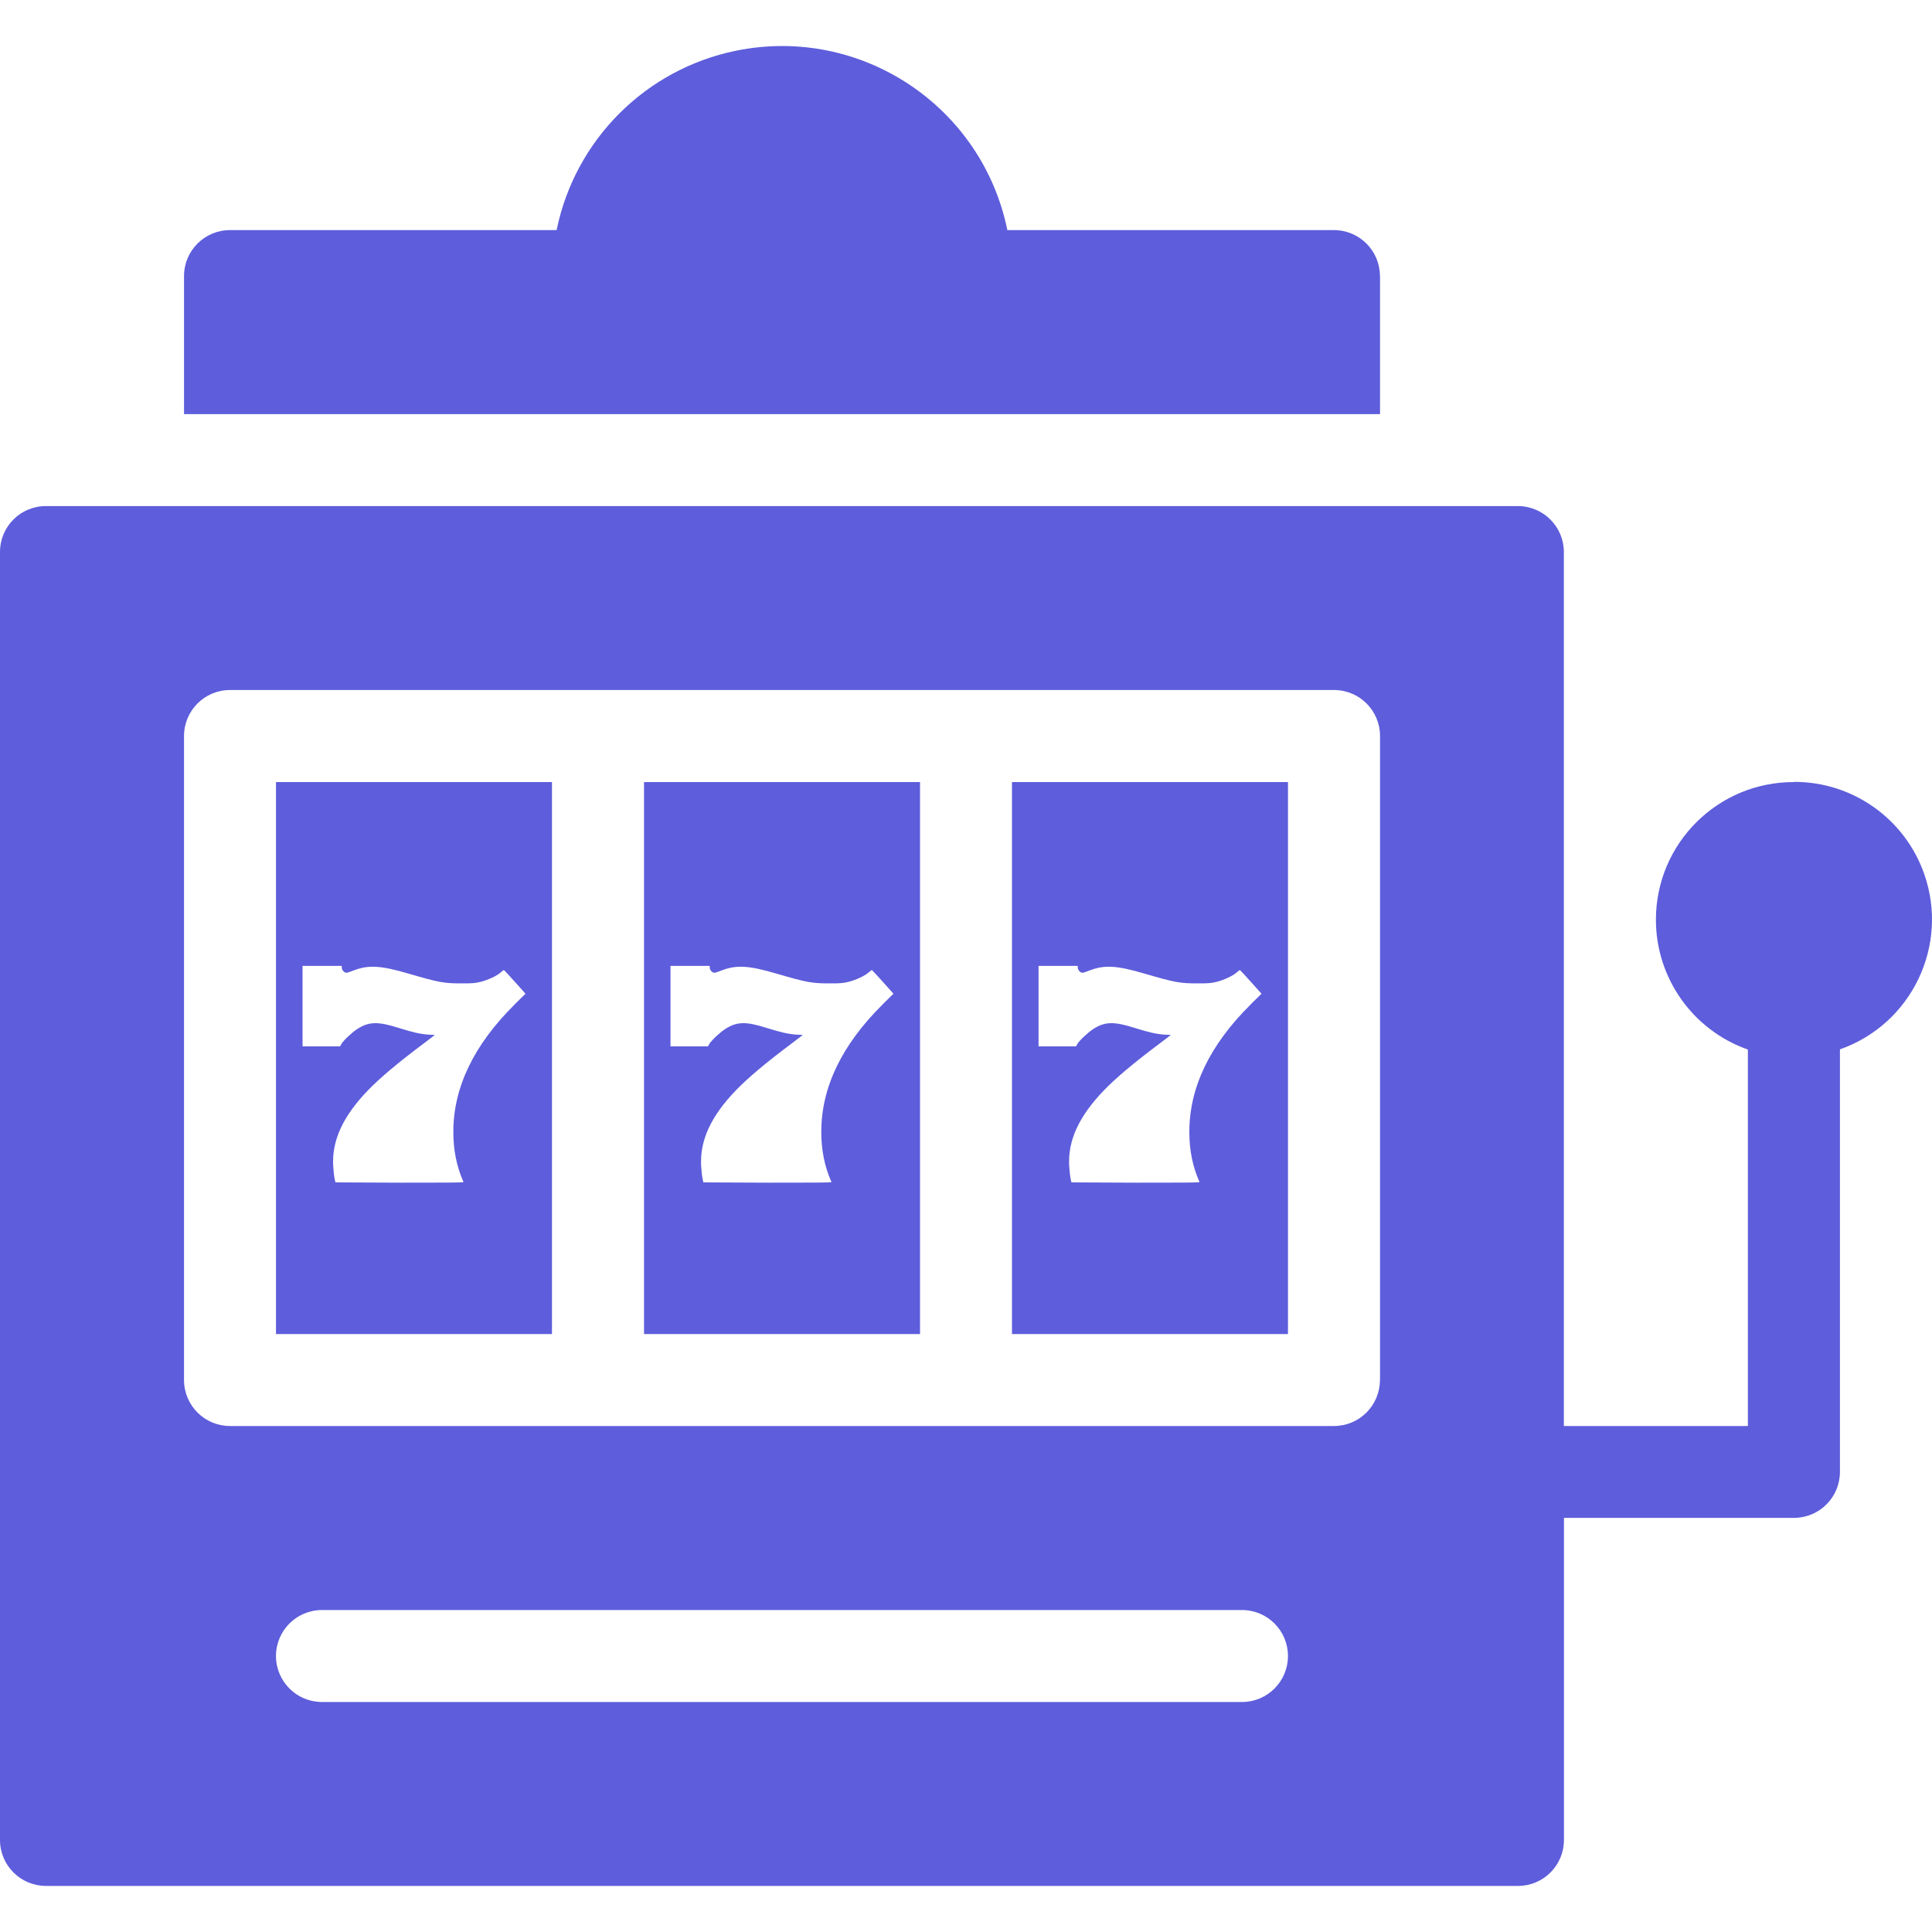
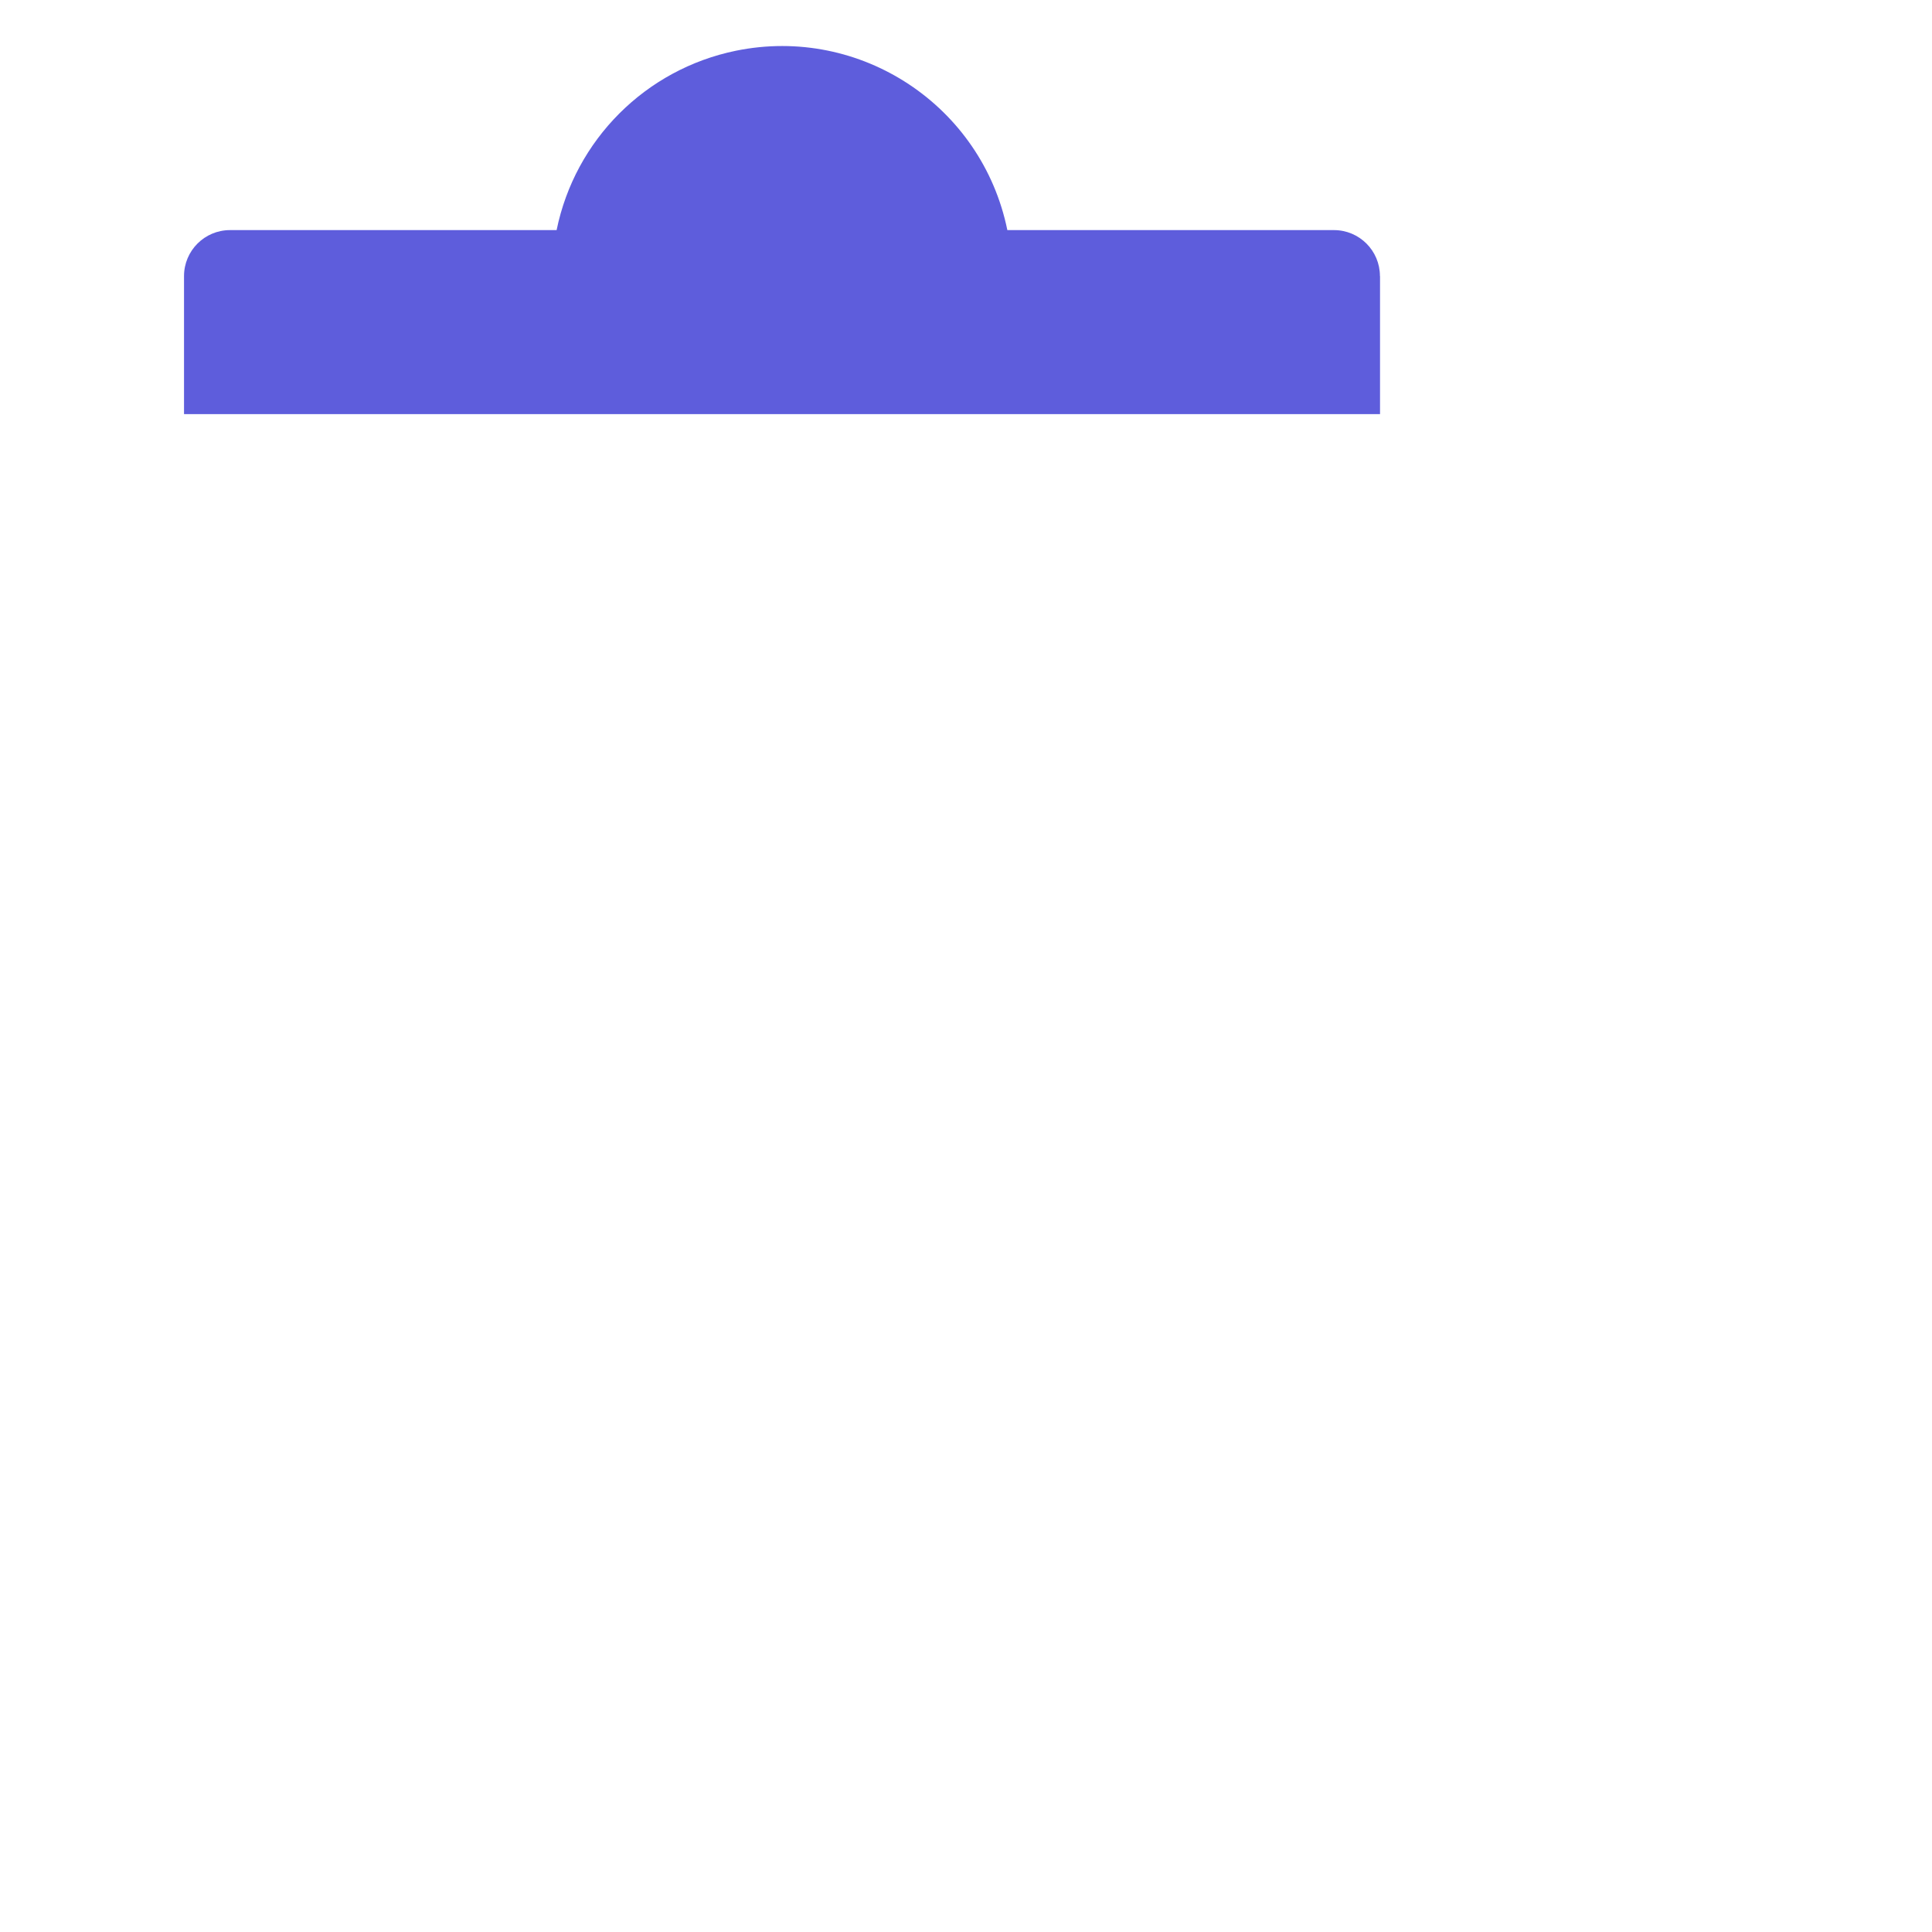
<svg xmlns="http://www.w3.org/2000/svg" id="Calque_1" viewBox="0 0 200 200">
  <defs>
    <style>.cls-1{fill:#5e5ddc;}</style>
  </defs>
-   <path class="cls-1" d="M185.71,80.96c-7.87-.02-14.27,6.34-14.29,14.21-.02,6.06,3.81,11.47,9.52,13.48v38.97h-19.05V57.15c0-2.63-2.13-4.76-4.76-4.76H4.76C2.13,52.38,0,54.51,0,57.14c0,0,0,0,0,0v133.33c0,2.63,2.13,4.76,4.76,4.76h152.38c2.63,0,4.76-2.13,4.76-4.76h0v-33.34h23.81c2.63,0,4.76-2.13,4.76-4.76h0v-43.74c7.42-2.61,11.33-10.75,8.72-18.17-2.01-5.72-7.42-9.54-13.48-9.52ZM128.57,176.19H33.33c-2.63,0-4.76-2.13-4.76-4.76s2.13-4.76,4.76-4.76h95.24c2.63,0,4.76,2.13,4.76,4.76s-2.13,4.76-4.76,4.76ZM142.85,142.86c0,2.63-2.13,4.76-4.76,4.76H23.81c-2.63,0-4.76-2.13-4.76-4.76,0,0,0,0,0,0v-66.67c0-2.63,2.13-4.76,4.76-4.76h114.29c2.63,0,4.76,2.13,4.76,4.76h0v66.67Z" />
  <path class="cls-1" d="M142.85,28.58c0-2.63-2.13-4.76-4.76-4.76,0,0,0,0,0,0h-33.81c-2.63-12.88-15.21-21.2-28.09-18.57-9.35,1.91-16.66,9.22-18.57,18.57H23.81c-2.63,0-4.76,2.13-4.76,4.76,0,0,0,0,0,0v14.29h123.81v-14.29Z" />
-   <path class="cls-1" d="M28.57,80.96v57.14h28.57v-57.14h-28.57ZM53.28,103.98c-4.23,4.18-6.36,8.61-6.35,13.21,0,1.89.34,3.56,1.05,5.17.03.07-1.3.07-6.61.07l-6.65-.03-.09-.43c-.05-.24-.11-.81-.14-1.29-.14-2.62,1.01-5.12,3.59-7.8,1.23-1.28,3.16-2.9,5.74-4.83l1.2-.91-.7-.04c-.82-.06-1.58-.23-2.98-.67-2.23-.71-3.15-.69-4.38.11-.54.35-1.44,1.2-1.62,1.53l-.14.25h-3.88v-4.17h0s0-4.16,0-4.16h4.06v.19c0,.23.26.52.47.52.09,0,.41-.1.71-.22,1.55-.61,2.82-.55,5.74.31,3.11.91,3.66,1.01,5.45,1.01,1.18,0,1.44-.02,2-.16.76-.19,1.67-.61,2.08-.97.16-.14.31-.26.33-.26s.53.55,1.14,1.23l1.1,1.23-1.12,1.1Z" />
-   <path class="cls-1" d="M104.76,80.96v57.14h28.57v-57.14h-28.57ZM129.47,103.98c-4.23,4.18-6.36,8.61-6.35,13.21,0,1.89.34,3.56,1.05,5.17.03.07-1.3.07-6.61.07l-6.65-.03-.09-.43c-.05-.24-.11-.81-.14-1.29-.14-2.62,1.01-5.12,3.59-7.8,1.23-1.28,3.16-2.9,5.74-4.83l1.2-.91-.7-.04c-.82-.06-1.58-.23-2.98-.67-2.23-.71-3.15-.69-4.38.11-.54.35-1.44,1.2-1.62,1.53l-.14.25h-3.88v-4.17h0s0-4.16,0-4.16h4.06v.19c0,.23.26.52.47.52.09,0,.41-.1.71-.22,1.55-.61,2.82-.55,5.74.31,3.11.91,3.66,1.01,5.45,1.01,1.18,0,1.44-.02,2-.16.76-.19,1.67-.61,2.08-.97.16-.14.31-.26.33-.26s.53.55,1.14,1.23l1.1,1.23-1.12,1.1Z" />
-   <path class="cls-1" d="M66.67,80.96v57.14h28.57v-57.14h-28.57ZM91.37,103.98c-4.23,4.18-6.36,8.61-6.35,13.21,0,1.89.34,3.56,1.05,5.17.03.07-1.3.07-6.61.07l-6.65-.03-.09-.43c-.05-.24-.11-.81-.14-1.29-.14-2.62,1.01-5.12,3.59-7.8,1.23-1.28,3.16-2.9,5.74-4.83l1.2-.91-.7-.04c-.82-.06-1.58-.23-2.98-.67-2.23-.71-3.15-.69-4.38.11-.54.35-1.44,1.2-1.62,1.53l-.14.25h-3.88v-4.17h0s0-4.16,0-4.16h4.06v.19c0,.23.26.52.47.52.09,0,.41-.1.71-.22,1.55-.61,2.82-.55,5.74.31,3.11.91,3.66,1.01,5.45,1.01,1.18,0,1.44-.02,2-.16.76-.19,1.67-.61,2.08-.97.16-.14.31-.26.33-.26s.53.55,1.14,1.23l1.1,1.23-1.12,1.1Z" />
</svg>